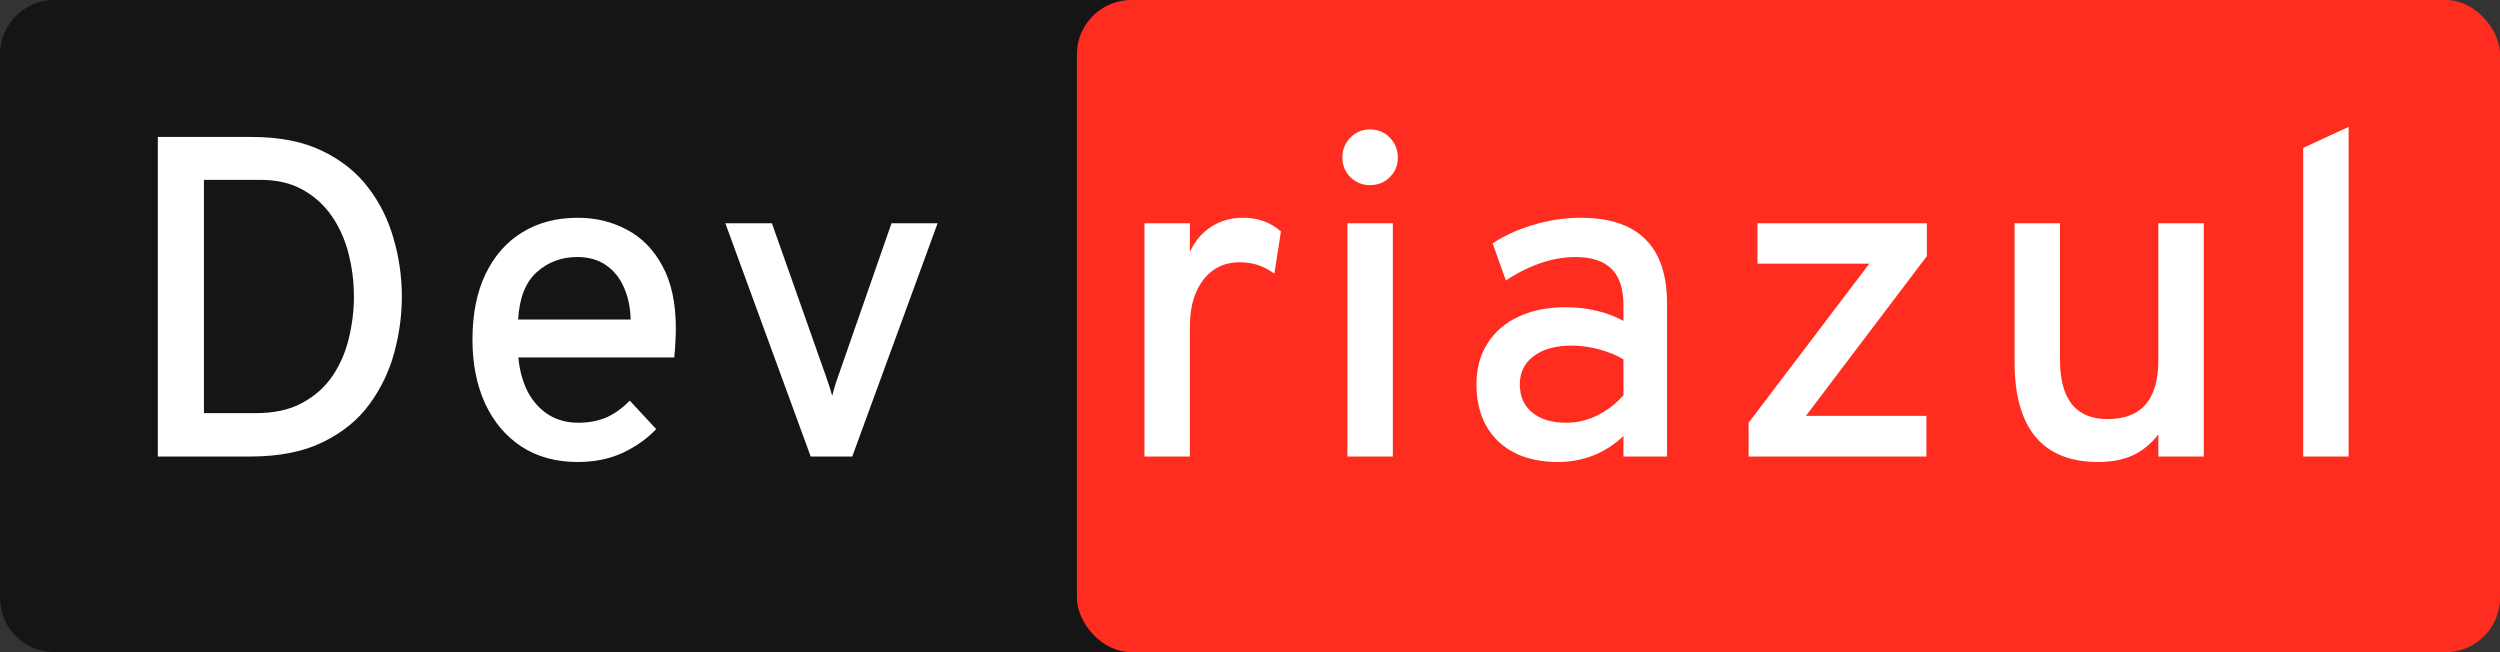
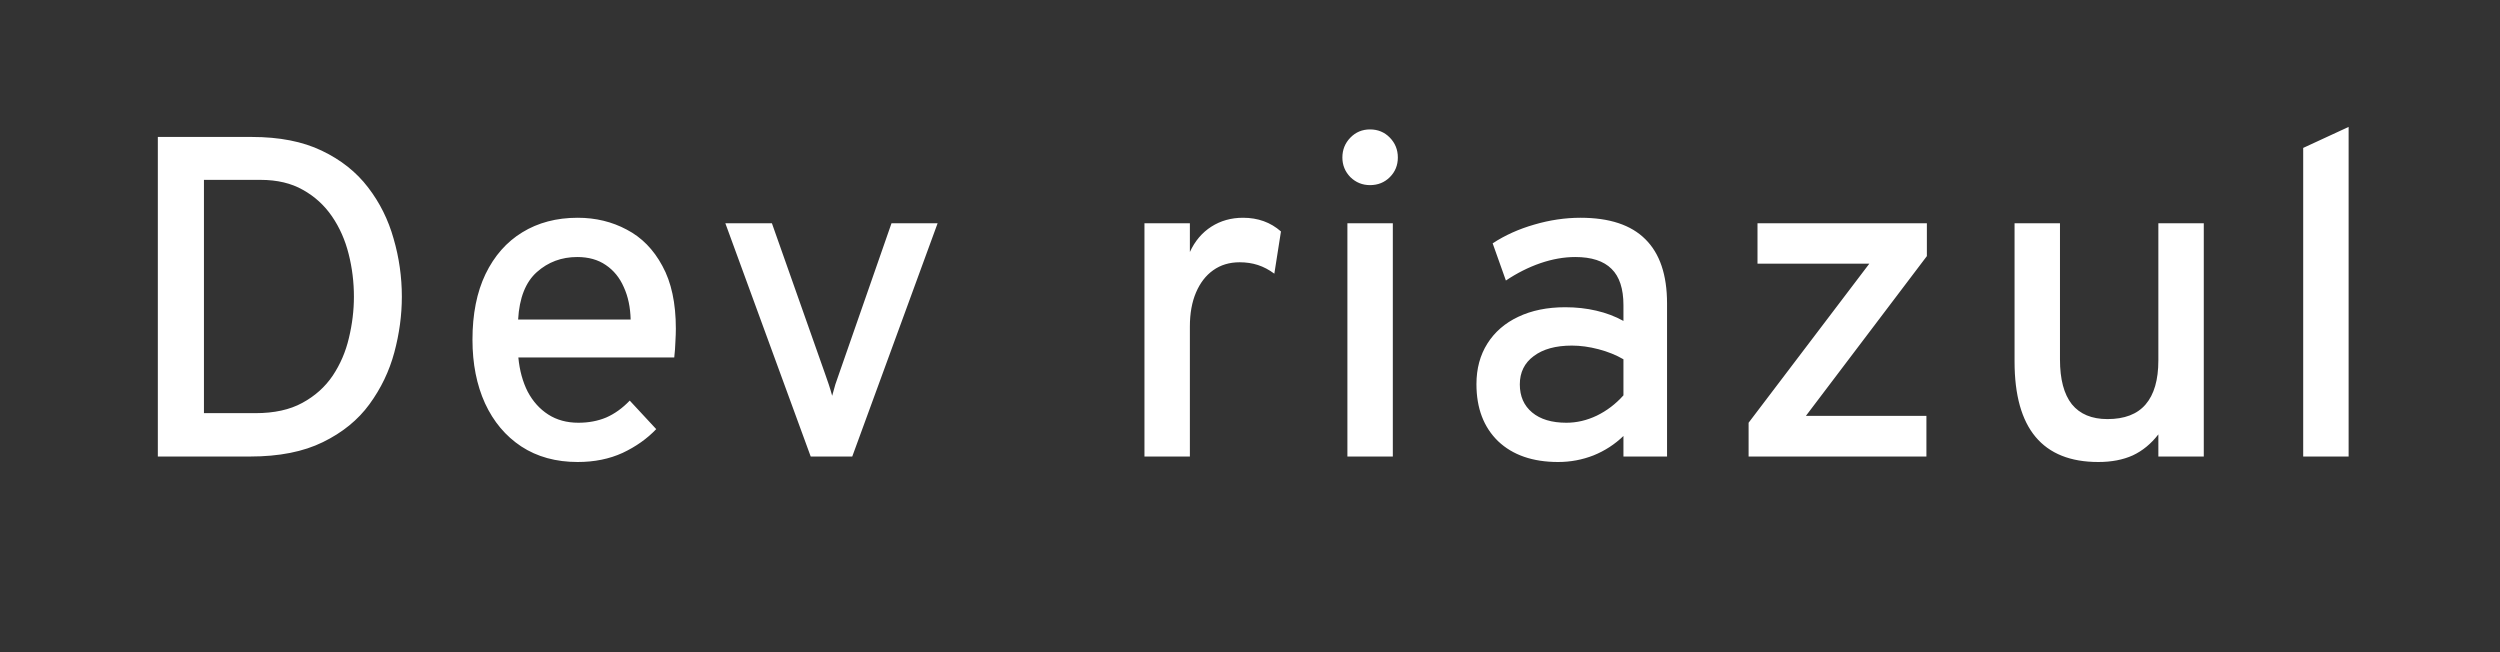
<svg xmlns="http://www.w3.org/2000/svg" width="230" height="60" viewBox="0 0 230 60" fill="none">
  <rect x="0" y="0" width="230" height="60" fill="#333333" stroke="none" />
-   <path d="M0 5C0 2.239 2.239 0 5 0H216.154C218.915 0 221.154 2.239 221.154 5V55C221.154 57.761 218.915 60 216.154 60H5C2.239 60 0 57.761 0 55V5Z" fill="#151515" />
-   <rect x="99.077" width="130.923" height="60" rx="5" fill="#FF2D20" />
  <path d="M14.521 42V12.6H23.173C25.707 12.6 27.849 13.02 29.599 13.86C31.363 14.7 32.784 15.827 33.862 17.241C34.94 18.641 35.724 20.216 36.214 21.966C36.718 23.702 36.97 25.48 36.97 27.3C36.97 28.994 36.739 30.702 36.277 32.424C35.815 34.146 35.052 35.735 33.988 37.191C32.938 38.633 31.51 39.795 29.704 40.677C27.912 41.559 25.679 42 23.005 42H14.521ZM18.763 38.01H23.509C25.231 38.01 26.666 37.695 27.814 37.065C28.976 36.435 29.907 35.602 30.607 34.566C31.307 33.516 31.804 32.361 32.098 31.101C32.406 29.827 32.56 28.56 32.56 27.3C32.56 25.956 32.399 24.647 32.077 23.373C31.755 22.085 31.244 20.93 30.544 19.908C29.844 18.886 28.955 18.074 27.877 17.472C26.799 16.856 25.497 16.548 23.971 16.548H18.763V38.01ZM53.148 42.504C51.146 42.504 49.417 42.028 47.961 41.076C46.519 40.124 45.406 38.801 44.622 37.107C43.852 35.413 43.467 33.46 43.467 31.248C43.467 28.896 43.866 26.887 44.664 25.221C45.476 23.541 46.603 22.26 48.045 21.378C49.501 20.482 51.202 20.034 53.148 20.034C54.8 20.034 56.305 20.398 57.663 21.126C59.035 21.84 60.127 22.953 60.939 24.465C61.765 25.963 62.178 27.888 62.178 30.24C62.178 30.576 62.164 30.982 62.136 31.458C62.122 31.92 62.087 32.396 62.031 32.886H47.688C47.8 34.076 48.087 35.126 48.549 36.036C49.025 36.932 49.655 37.632 50.439 38.136C51.223 38.64 52.147 38.892 53.211 38.892C54.149 38.892 55.003 38.731 55.773 38.409C56.543 38.073 57.264 37.555 57.936 36.855L60.372 39.48C59.532 40.362 58.503 41.09 57.285 41.664C56.067 42.224 54.688 42.504 53.148 42.504ZM47.667 29.4H58.02C57.992 28.266 57.782 27.272 57.39 26.418C57.012 25.55 56.459 24.871 55.731 24.381C55.017 23.891 54.142 23.646 53.106 23.646C51.664 23.646 50.425 24.108 49.389 25.032C48.353 25.956 47.779 27.412 47.667 29.4ZM74.585 42L66.731 20.538H71.015L75.887 34.335C76.013 34.671 76.132 35.014 76.244 35.364C76.356 35.7 76.461 36.05 76.559 36.414C76.657 36.05 76.755 35.7 76.853 35.364C76.965 35.014 77.084 34.671 77.21 34.335L82.019 20.538H86.261L78.407 42H74.585ZM105.29 42V20.538H109.469V23.184C109.931 22.176 110.589 21.399 111.443 20.853C112.297 20.307 113.27 20.034 114.362 20.034C115.734 20.034 116.896 20.454 117.848 21.294L117.239 25.179C116.749 24.815 116.245 24.549 115.727 24.381C115.209 24.213 114.649 24.129 114.047 24.129C113.109 24.129 112.297 24.374 111.611 24.864C110.939 25.34 110.414 26.019 110.036 26.901C109.658 27.783 109.469 28.826 109.469 30.03V42H105.29ZM123.961 42V20.538H128.14V42H123.961ZM126.04 17.031C125.34 17.031 124.738 16.786 124.234 16.296C123.744 15.792 123.499 15.19 123.499 14.49C123.499 13.776 123.744 13.167 124.234 12.663C124.724 12.159 125.326 11.907 126.04 11.907C126.768 11.907 127.377 12.159 127.867 12.663C128.357 13.167 128.602 13.776 128.602 14.49C128.602 15.204 128.357 15.806 127.867 16.296C127.377 16.786 126.768 17.031 126.04 17.031ZM143.351 42.504C141.013 42.504 139.172 41.867 137.828 40.593C136.498 39.305 135.833 37.555 135.833 35.343C135.833 33.915 136.169 32.669 136.841 31.605C137.513 30.541 138.458 29.722 139.676 29.148C140.908 28.56 142.35 28.266 144.002 28.266C145.01 28.266 145.962 28.371 146.858 28.581C147.768 28.791 148.601 29.106 149.357 29.526V28.077C149.357 26.565 148.993 25.452 148.265 24.738C147.537 24.01 146.424 23.646 144.926 23.646C143.89 23.646 142.819 23.835 141.713 24.213C140.621 24.591 139.564 25.123 138.542 25.809L137.324 22.386C138.458 21.644 139.732 21.07 141.146 20.664C142.574 20.244 143.995 20.034 145.409 20.034C148.069 20.034 150.057 20.692 151.373 22.008C152.703 23.324 153.368 25.291 153.368 27.909V42H149.357V40.11C148.559 40.88 147.642 41.475 146.606 41.895C145.57 42.301 144.485 42.504 143.351 42.504ZM144.107 38.892C145.059 38.892 145.99 38.675 146.9 38.241C147.824 37.793 148.643 37.17 149.357 36.372V33.054C148.685 32.662 147.922 32.354 147.068 32.13C146.214 31.906 145.395 31.794 144.611 31.794C143.127 31.794 141.958 32.116 141.104 32.76C140.25 33.39 139.823 34.258 139.823 35.364C139.823 36.456 140.201 37.317 140.957 37.947C141.713 38.577 142.763 38.892 144.107 38.892ZM160.871 42V38.892L171.98 24.255H161.69V20.538H177.272V23.562L166.142 38.262H177.23V42H160.871ZM193.046 42.504C190.484 42.504 188.559 41.734 187.271 40.194C185.983 38.654 185.339 36.344 185.339 33.264V20.538H189.518V33.075C189.518 34.895 189.882 36.267 190.61 37.191C191.352 38.101 192.444 38.556 193.886 38.556C195.454 38.556 196.623 38.108 197.393 37.212C198.177 36.302 198.569 34.951 198.569 33.159V20.538H202.748V42H198.569V39.963C197.897 40.831 197.113 41.475 196.217 41.895C195.321 42.301 194.264 42.504 193.046 42.504ZM211.894 42V13.608L216.073 11.676V42H211.894Z" fill="white" />
</svg>